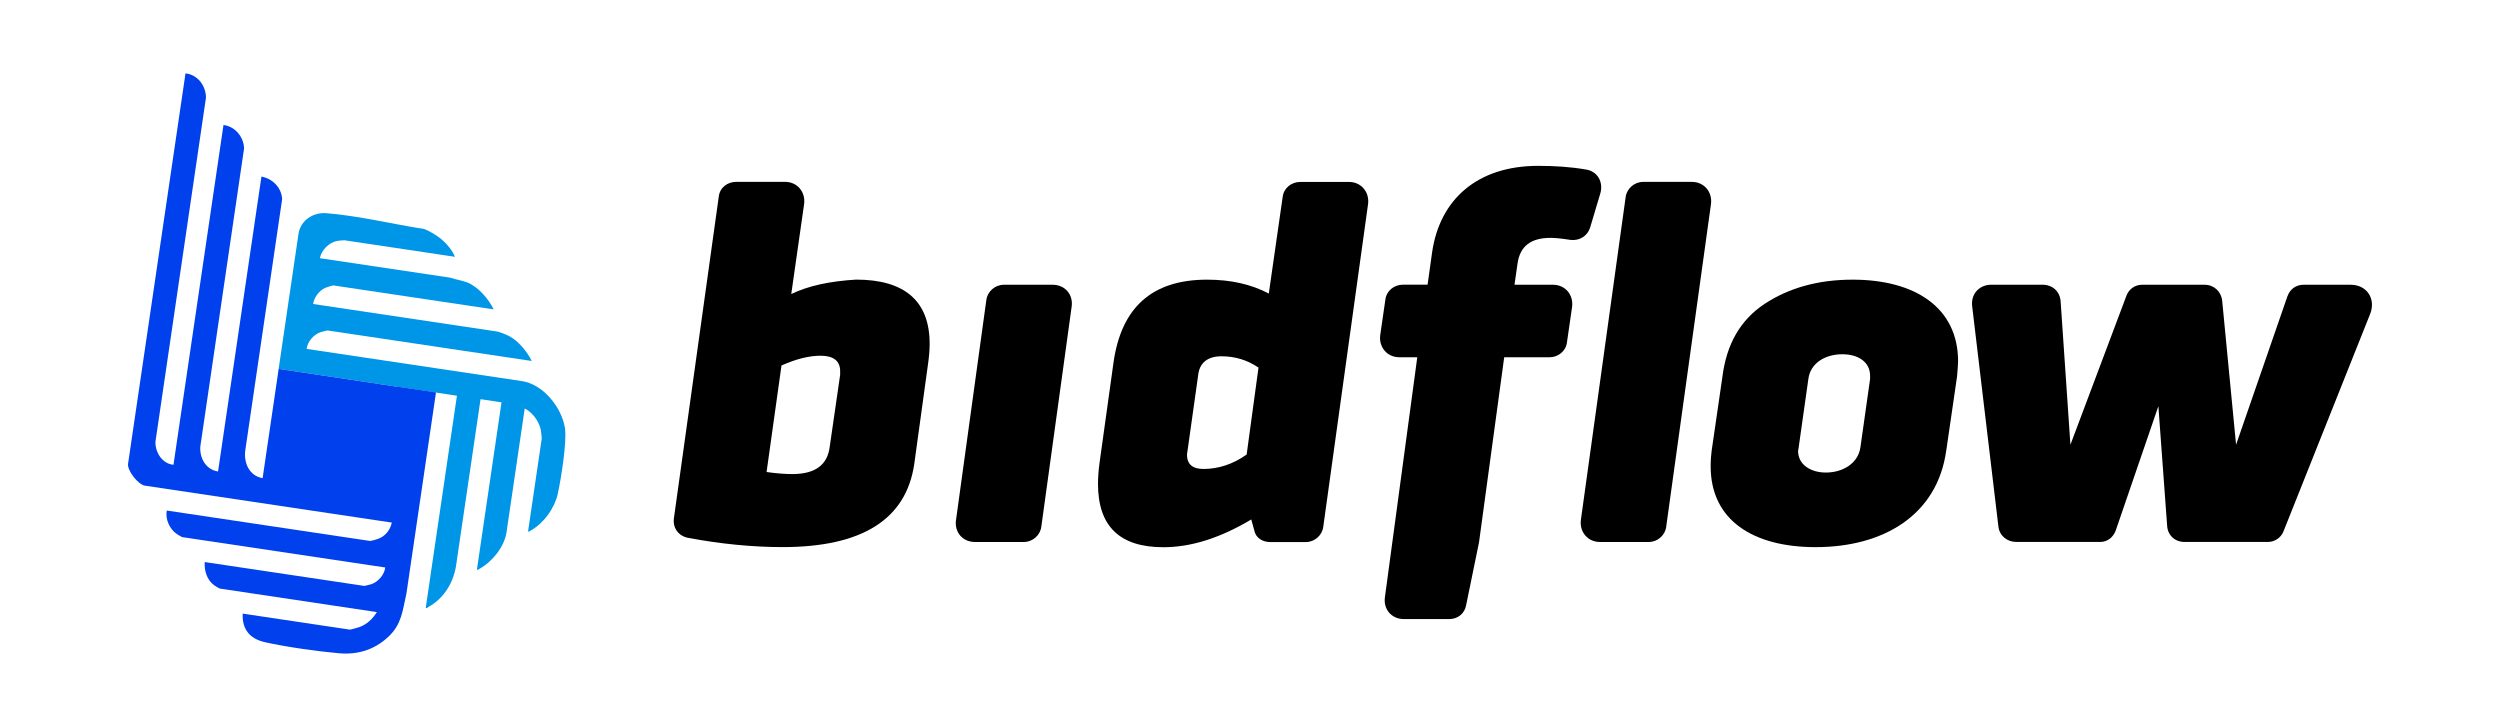
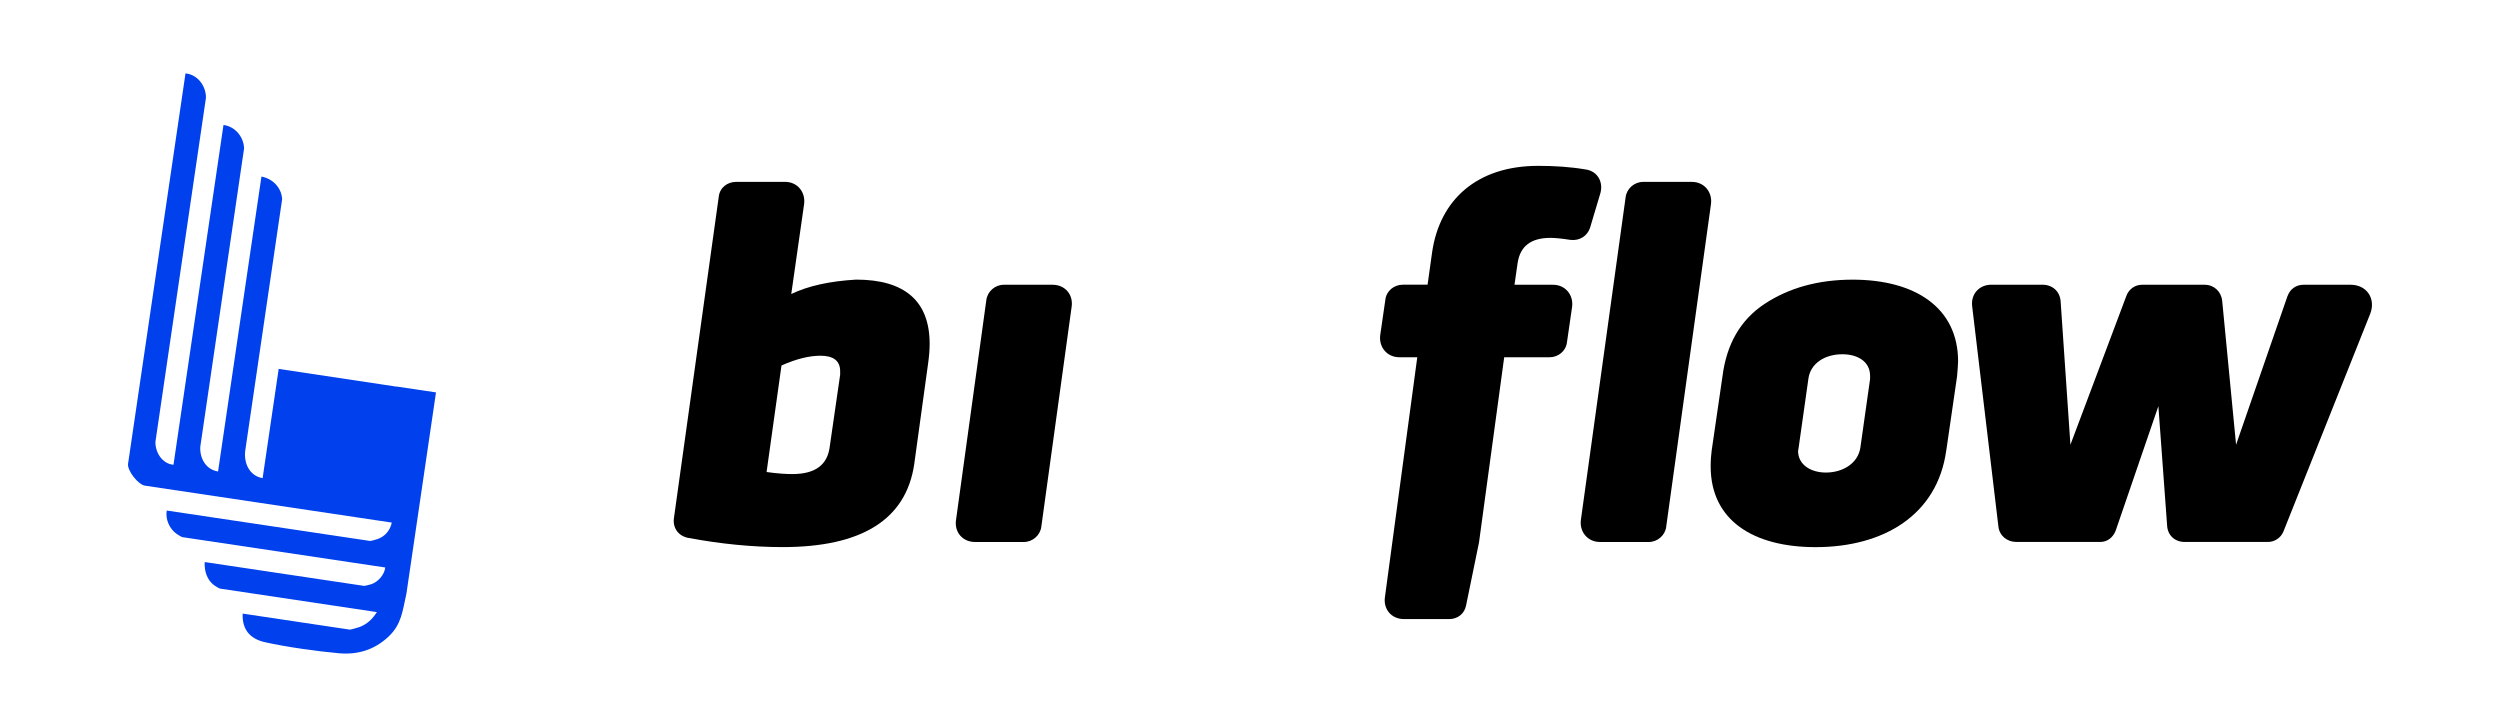
<svg xmlns="http://www.w3.org/2000/svg" id="Capa_1" version="1.1" viewBox="0 0 612 178">
  <defs>
    <style>
      .st0 {
        fill: #0040ed;
      }

      .st1 {
        fill: #0096e8;
      }
    </style>
  </defs>
  <g>
    <path d="M223.8,113.66c-2.01,13.47-12.72,20.27-32.24,20.27-7.3,0-15.11-.76-23.17-2.27-2.39-.5-3.78-2.52-3.4-4.91l10.96-78.58c.25-2.27,2.14-3.65,4.28-3.65h11.96c3.02,0,5.04,2.52,4.66,5.42l-3.15,22.04c4.16-2.01,9.44-3.15,15.87-3.53,11.96,0,18.01,5.29,18.01,15.74,0,1.38-.13,3.02-.38,4.79l-3.4,24.68ZM187.66,115.55c2.64.38,4.79.5,6.3.5,5.67,0,8.69-2.27,9.19-6.93l2.52-17.38v-.88c0-2.52-1.64-3.78-4.79-3.78-2.77,0-5.92.76-9.57,2.39l-3.65,26.07Z" />
    <path d="M238.68,132.68c-3.02,0-5.04-2.39-4.66-5.29l7.43-53.9c.25-2.14,2.14-3.78,4.28-3.78h11.96c3.02,0,5.04,2.39,4.66,5.29l-7.43,53.9c-.25,2.14-2.14,3.78-4.28,3.78h-11.96Z" />
-     <path d="M268.79,118.45c0-1.64.13-3.27.38-5.16l3.4-24.43c1.89-13.6,9.44-20.4,22.92-20.4,5.79,0,10.83,1.13,15.11,3.4l3.4-23.67c.25-2.14,2.14-3.65,4.28-3.65h11.96c3.02,0,5.04,2.52,4.66,5.42l-10.96,78.96c-.25,2.14-2.14,3.78-4.28,3.78h-8.69c-1.89,0-3.53-1.01-3.9-2.77l-.76-2.77c-7.56,4.53-14.73,6.8-21.53,6.8-10.7,0-15.99-5.16-15.99-15.49ZM308.08,89.99c-2.77-1.89-5.79-2.77-9.07-2.77s-5.29,1.51-5.67,4.41l-2.64,18.76-.13.88c0,2.39,1.38,3.53,4.03,3.53,3.65,0,7.18-1.13,10.58-3.53l2.9-21.28Z" />
    <path d="M370.74,69.71h9.45c3.02,0,5.04,2.52,4.66,5.41l-1.26,8.69c-.25,2.14-2.14,3.65-4.28,3.65h-11.08l-6.17,45.33-3.15,15.36c-.38,2.14-2.14,3.4-4.15,3.4h-11.08c-3.02,0-5.04-2.39-4.66-5.29l7.93-58.81h-4.41c-3.02,0-5.04-2.52-4.66-5.42l1.26-8.69c.25-2.14,2.14-3.65,4.28-3.65h6.05l1.13-8.06c1.89-12.72,10.95-21.03,25.94-21.03,4.03,0,7.93.25,11.59.88,2.9.38,4.41,3.02,3.65,5.79l-2.52,8.44c-.63,2.01-2.52,3.27-4.78,3.02-2.39-.38-4.03-.5-4.91-.5-4.78,0-7.43,2.01-8.06,6.17l-.76,5.29ZM407.9,128.9c-.25,2.14-2.14,3.78-4.28,3.78h-11.96c-3.02,0-5.04-2.52-4.66-5.41l10.95-78.96c.25-2.14,2.14-3.78,4.28-3.78h11.96c3.02,0,5.04,2.52,4.66,5.42l-10.96,78.96Z" />
    <path d="M476.44,110.26c-2.14,15.74-15.24,23.68-31.98,23.68-15.24,0-25.69-6.55-25.69-19.77,0-1.64.13-3.02.25-3.9l2.64-18.13c1.01-7.93,4.41-13.85,10.33-17.76,5.92-3.9,13.1-5.92,21.53-5.92,15.24,0,25.82,6.8,25.82,20.02,0,.76-.13,2.01-.25,3.65l-2.64,18.13ZM440.3,109.63l-.13.76c0,3.4,3.15,5.29,6.8,5.29,4.03,0,7.81-2.14,8.44-6.04l2.39-16.87v-.76c0-3.4-2.9-5.29-6.8-5.29-4.16,0-7.81,2.14-8.31,6.04l-2.39,16.87Z" />
    <path d="M559.99,72.48c.63-1.76,2.14-2.77,3.9-2.77h11.58c3.9,0,6.17,3.4,4.78,7.05l-21.28,53.39c-.63,1.51-2.14,2.52-3.78,2.52h-20.4c-2.39,0-4.16-1.64-4.28-4.03l-2.14-29.21-10.45,30.47c-.63,1.64-2.01,2.77-3.78,2.77h-20.52c-2.27,0-4.16-1.51-4.41-3.78l-6.42-53.9c-.38-3.02,1.76-5.29,4.66-5.29h12.59c2.39,0,4.28,1.64,4.41,4.16l2.39,35.01,13.73-36.52c.63-1.64,2.14-2.64,3.78-2.64h15.36c2.27,0,4.03,1.64,4.28,3.9l3.4,35.26,12.59-36.39Z" />
  </g>
-   <path class="st1" d="M111.86,96.86l-7.64,51.94c.36.15.45-.09.69-.23,3.66-2.05,5.94-5.67,6.69-9.8l6.04-41.05,5.13.77-6.02,40.95c.36.15.45-.09.69-.23,3.08-1.72,6.03-5.35,6.56-8.93l4.45-30.28c1.89.91,3.53,3.18,3.93,5.22.06.31.27,1.95.24,2.12l-3.35,22.74c.36.15.45-.09.69-.23,3.13-1.75,5.79-5.41,6.57-8.92.8-3.6,2.27-12.72,1.77-16.1-.75-5.03-5.3-10.75-10.5-11.53l-52.74-7.89c.22-1.8,1.72-3.49,3.37-4.08.23-.08,1.68-.45,1.77-.43l49.96,7.47c-1.02-2.18-3.26-4.89-5.41-6.03-.65-.35-2.4-1.08-3.05-1.18l-45.04-6.74c.19-1.61,1.47-3.25,2.91-3.93.26-.12,1.89-.64,2.02-.62l39.26,5.87c-1.25-2.58-3.75-5.5-6.45-6.59-1.28-.52-2.79-.66-4.09-1.16l-32-4.78c.38-1.99,2.24-3.87,4.22-4.23.27-.05,1.63-.18,1.79-.16l27.06,4.05c-1.4-3.19-4.33-5.46-7.47-6.79-7.74-1.21-16.3-3.29-24.09-3.89-3.15-.24-6.26,1.76-6.75,5.06l-4.86,33.06,26.65,4.01,1.05.16h0l10.8,1.62h0l5.13.77Z" />
  <path class="st0" d="M97.07,94.65h-.02s-3.16-.48-3.16-.48l-25.67-3.86-3.93,26.74c-3.22-.54-4.63-3.66-4.26-6.7l9.04-61.61c-.18-2.85-2.34-5.01-5.07-5.51l-10.62,72.19c-2.96-.45-4.51-3.21-4.35-6.05l10.72-73.04c-.09-2.84-2.21-5.38-5.04-5.73l-12.24,83.18c-2.74-.25-4.47-3-4.42-5.62l12.37-84.24c0-2.89-2.02-5.66-5.01-5.95l-14.06,95.57c-.24,1.66,2.49,5.11,4.13,5.35l60.44,9.04c-.43,1.95-1.71,3.45-3.58,4.06-.35.11-1.53.46-1.78.43l-49.74-7.44c-.38,2.14.69,4.53,2.46,5.74.19.13,1.21.75,1.29.76l49.74,7.44c-.22,1.8-1.72,3.49-3.37,4.08-.23.08-1.68.45-1.77.43l-39.05-5.84c-.16,2.1.56,4.4,2.29,5.67.24.18,1.27.81,1.45.83l38.4,5.75c-1.03,1.65-2.41,2.98-4.25,3.66-.35.13-2.2.66-2.39.63l-26.21-3.92c-.18,3.85,1.74,6.15,5.41,6.99,5.06,1.15,13,2.27,18.2,2.72,4.62.4,8.66-.87,12.06-4.05,3.27-3.06,3.46-6.39,4.41-10.56l7.24-49.25-9.66-1.44Z" />
</svg>